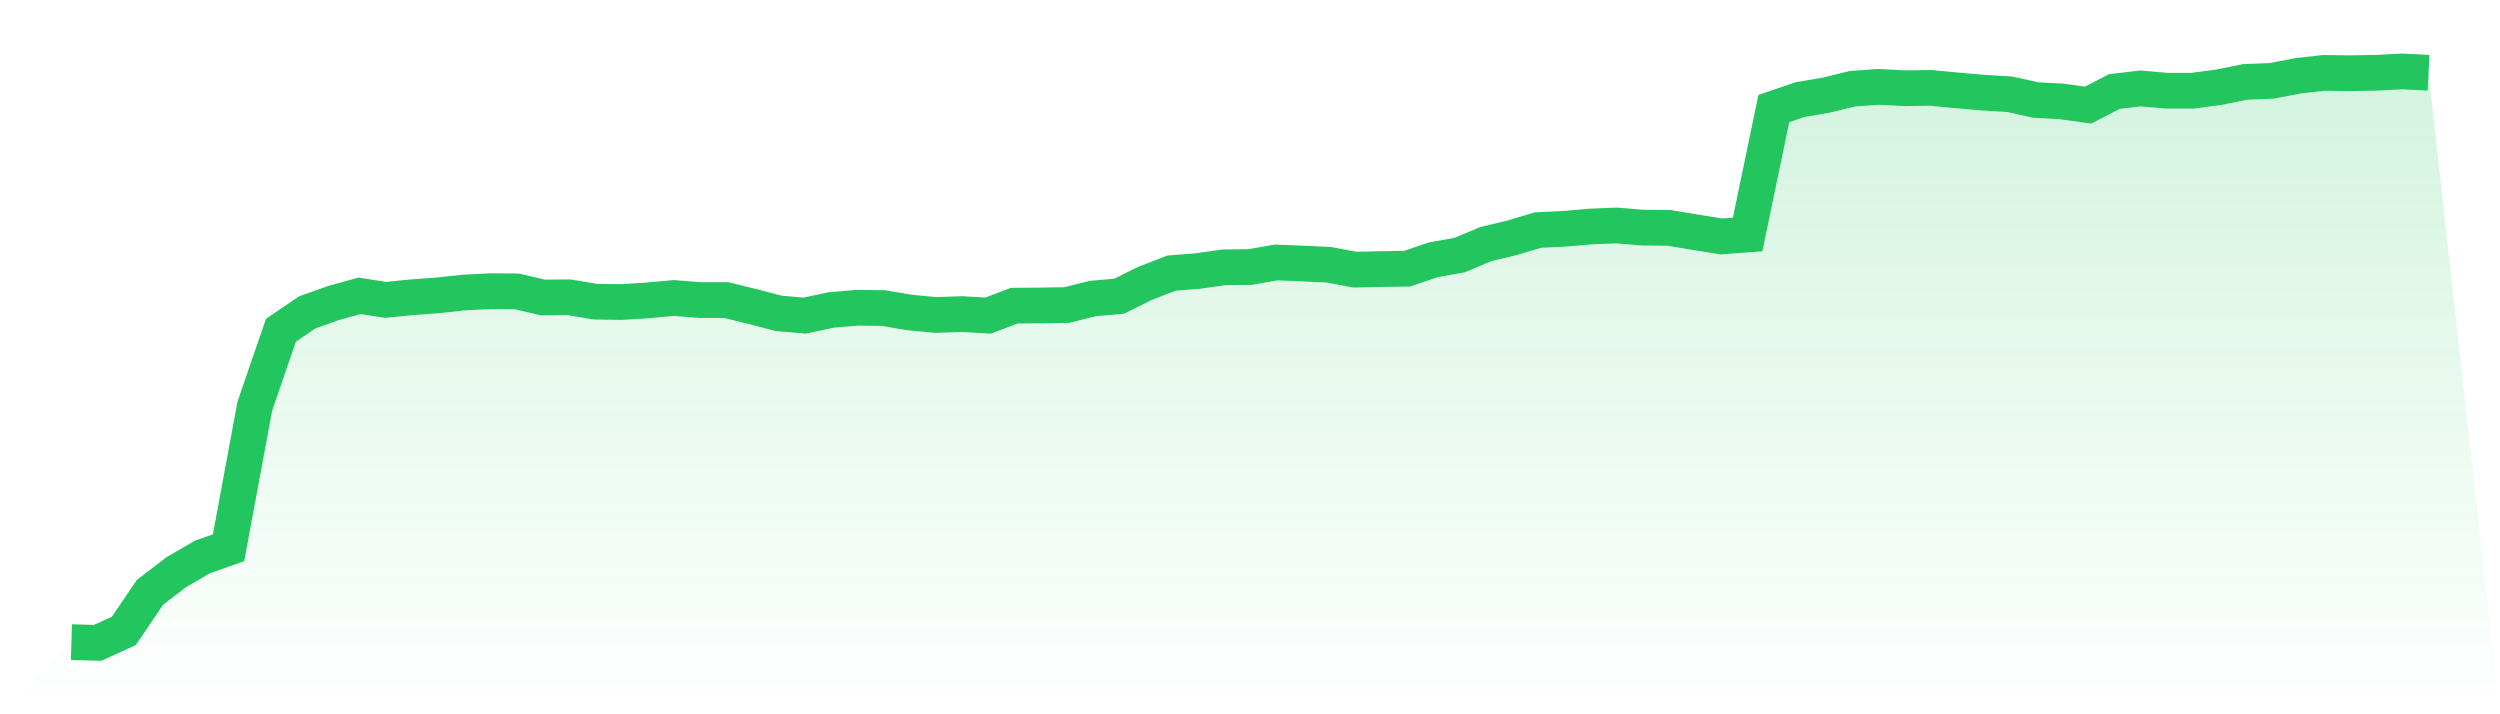
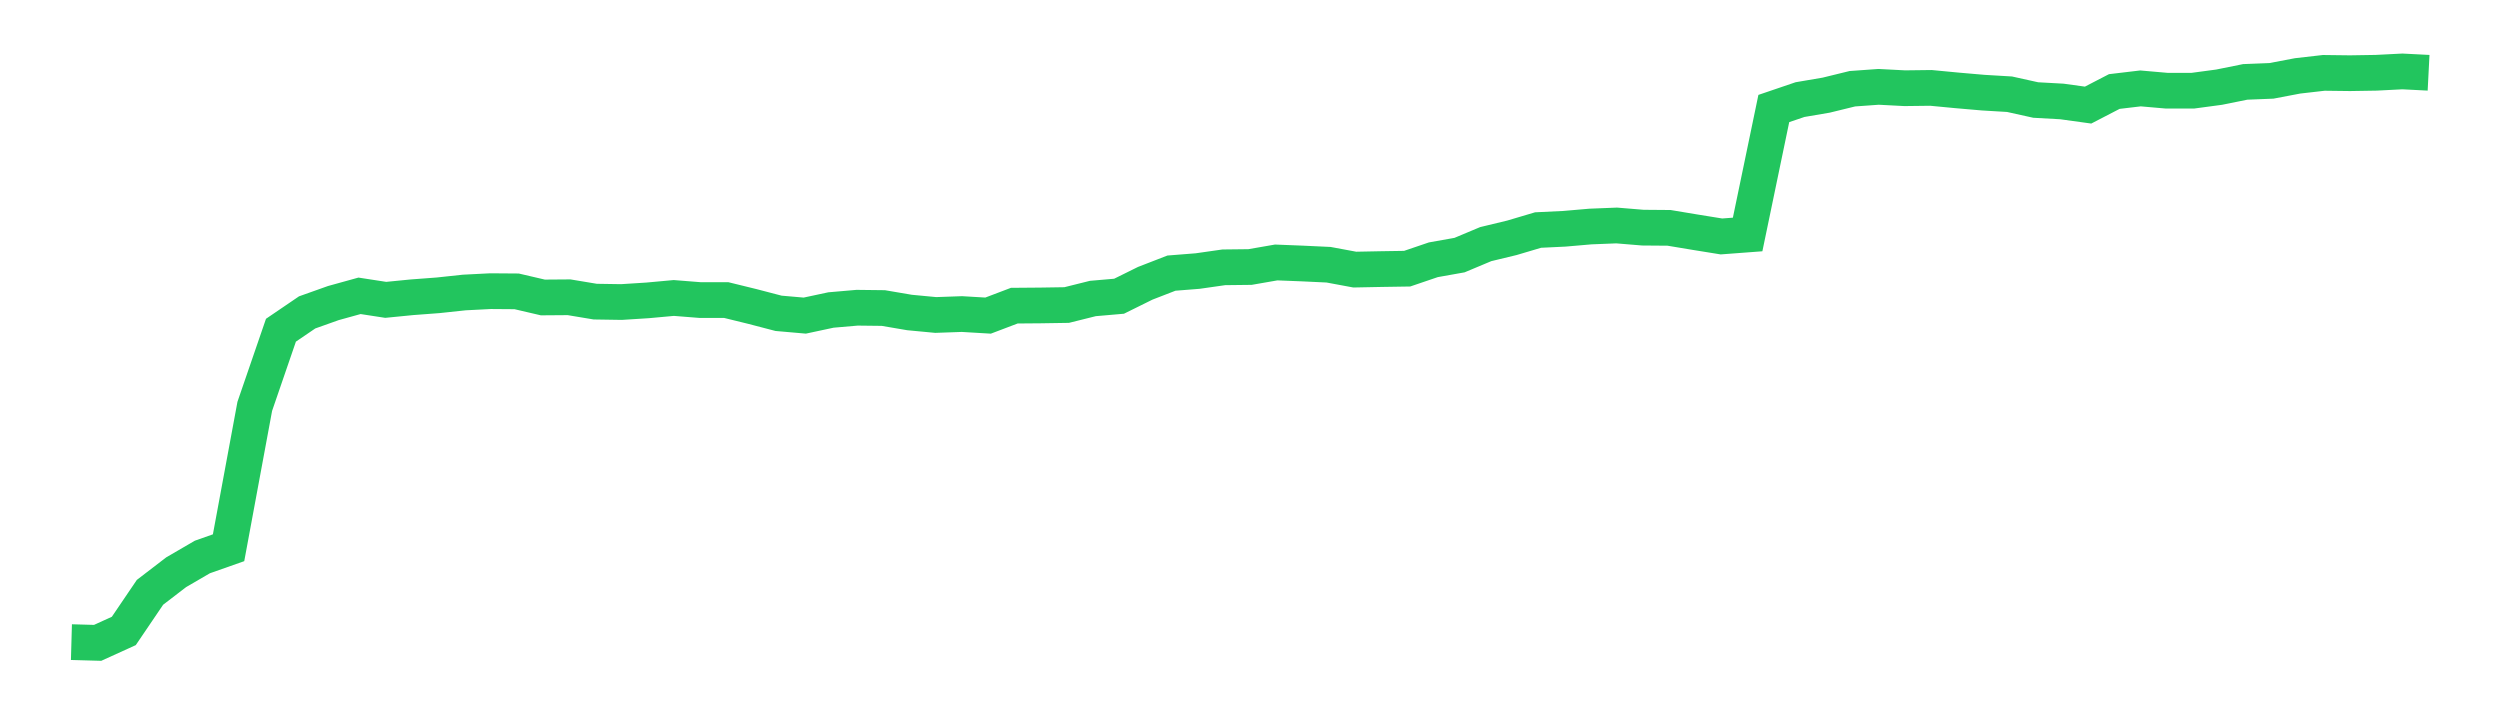
<svg xmlns="http://www.w3.org/2000/svg" viewBox="0 0 140 40">
  <defs>
    <linearGradient id="gradient" x1="0" x2="0" y1="0" y2="1">
      <stop offset="0%" stop-color="#22c55e" stop-opacity="0.2" />
      <stop offset="100%" stop-color="#22c55e" stop-opacity="0" />
    </linearGradient>
  </defs>
-   <path d="M4,35.959 L4,35.959 L5.467,36 L6.933,35.333 L8.4,33.169 L9.867,32.044 L11.333,31.191 L12.8,30.674 L14.267,22.756 L15.733,18.492 L17.2,17.494 L18.667,16.972 L20.133,16.566 L21.6,16.792 L23.067,16.647 L24.533,16.537 L26,16.38 L27.467,16.305 L28.933,16.316 L30.4,16.658 L31.867,16.647 L33.333,16.891 L34.8,16.914 L36.267,16.821 L37.733,16.687 L39.2,16.803 L40.667,16.803 L42.133,17.163 L43.6,17.546 L45.067,17.674 L46.533,17.36 L48,17.233 L49.467,17.25 L50.933,17.5 L52.4,17.639 L53.867,17.587 L55.333,17.674 L56.8,17.117 L58.267,17.105 L59.733,17.082 L61.2,16.716 L62.667,16.589 L64.133,15.864 L65.6,15.295 L67.067,15.179 L68.533,14.97 L70,14.953 L71.467,14.698 L72.933,14.756 L74.4,14.825 L75.867,15.098 L77.333,15.069 L78.8,15.046 L80.267,14.547 L81.733,14.286 L83.2,13.671 L84.667,13.317 L86.133,12.882 L87.6,12.812 L89.067,12.685 L90.533,12.627 L92,12.748 L93.467,12.76 L94.933,13.004 L96.4,13.241 L97.867,13.131 L99.333,6.077 L100.8,5.578 L102.267,5.328 L103.733,4.969 L105.2,4.864 L106.667,4.94 L108.133,4.922 L109.6,5.062 L111.067,5.189 L112.533,5.276 L114,5.601 L115.467,5.682 L116.933,5.885 L118.4,5.125 L119.867,4.951 L121.333,5.079 L122.8,5.079 L124.267,4.882 L125.733,4.586 L127.2,4.528 L128.667,4.249 L130.133,4.081 L131.6,4.099 L133.067,4.075 L134.533,4 L136,4.075 L140,40 L0,40 z" fill="url(#gradient)" />
  <path d="M4,35.959 L4,35.959 L5.467,36 L6.933,35.333 L8.4,33.169 L9.867,32.044 L11.333,31.191 L12.8,30.674 L14.267,22.756 L15.733,18.492 L17.2,17.494 L18.667,16.972 L20.133,16.566 L21.6,16.792 L23.067,16.647 L24.533,16.537 L26,16.38 L27.467,16.305 L28.933,16.316 L30.4,16.658 L31.867,16.647 L33.333,16.891 L34.8,16.914 L36.267,16.821 L37.733,16.687 L39.2,16.803 L40.667,16.803 L42.133,17.163 L43.6,17.546 L45.067,17.674 L46.533,17.36 L48,17.233 L49.467,17.25 L50.933,17.5 L52.4,17.639 L53.867,17.587 L55.333,17.674 L56.8,17.117 L58.267,17.105 L59.733,17.082 L61.2,16.716 L62.667,16.589 L64.133,15.864 L65.6,15.295 L67.067,15.179 L68.533,14.97 L70,14.953 L71.467,14.698 L72.933,14.756 L74.4,14.825 L75.867,15.098 L77.333,15.069 L78.8,15.046 L80.267,14.547 L81.733,14.286 L83.2,13.671 L84.667,13.317 L86.133,12.882 L87.6,12.812 L89.067,12.685 L90.533,12.627 L92,12.748 L93.467,12.76 L94.933,13.004 L96.4,13.241 L97.867,13.131 L99.333,6.077 L100.8,5.578 L102.267,5.328 L103.733,4.969 L105.2,4.864 L106.667,4.94 L108.133,4.922 L109.6,5.062 L111.067,5.189 L112.533,5.276 L114,5.601 L115.467,5.682 L116.933,5.885 L118.4,5.125 L119.867,4.951 L121.333,5.079 L122.8,5.079 L124.267,4.882 L125.733,4.586 L127.2,4.528 L128.667,4.249 L130.133,4.081 L131.6,4.099 L133.067,4.075 L134.533,4 L136,4.075" fill="none" stroke="#22c55e" stroke-width="2" />
</svg>